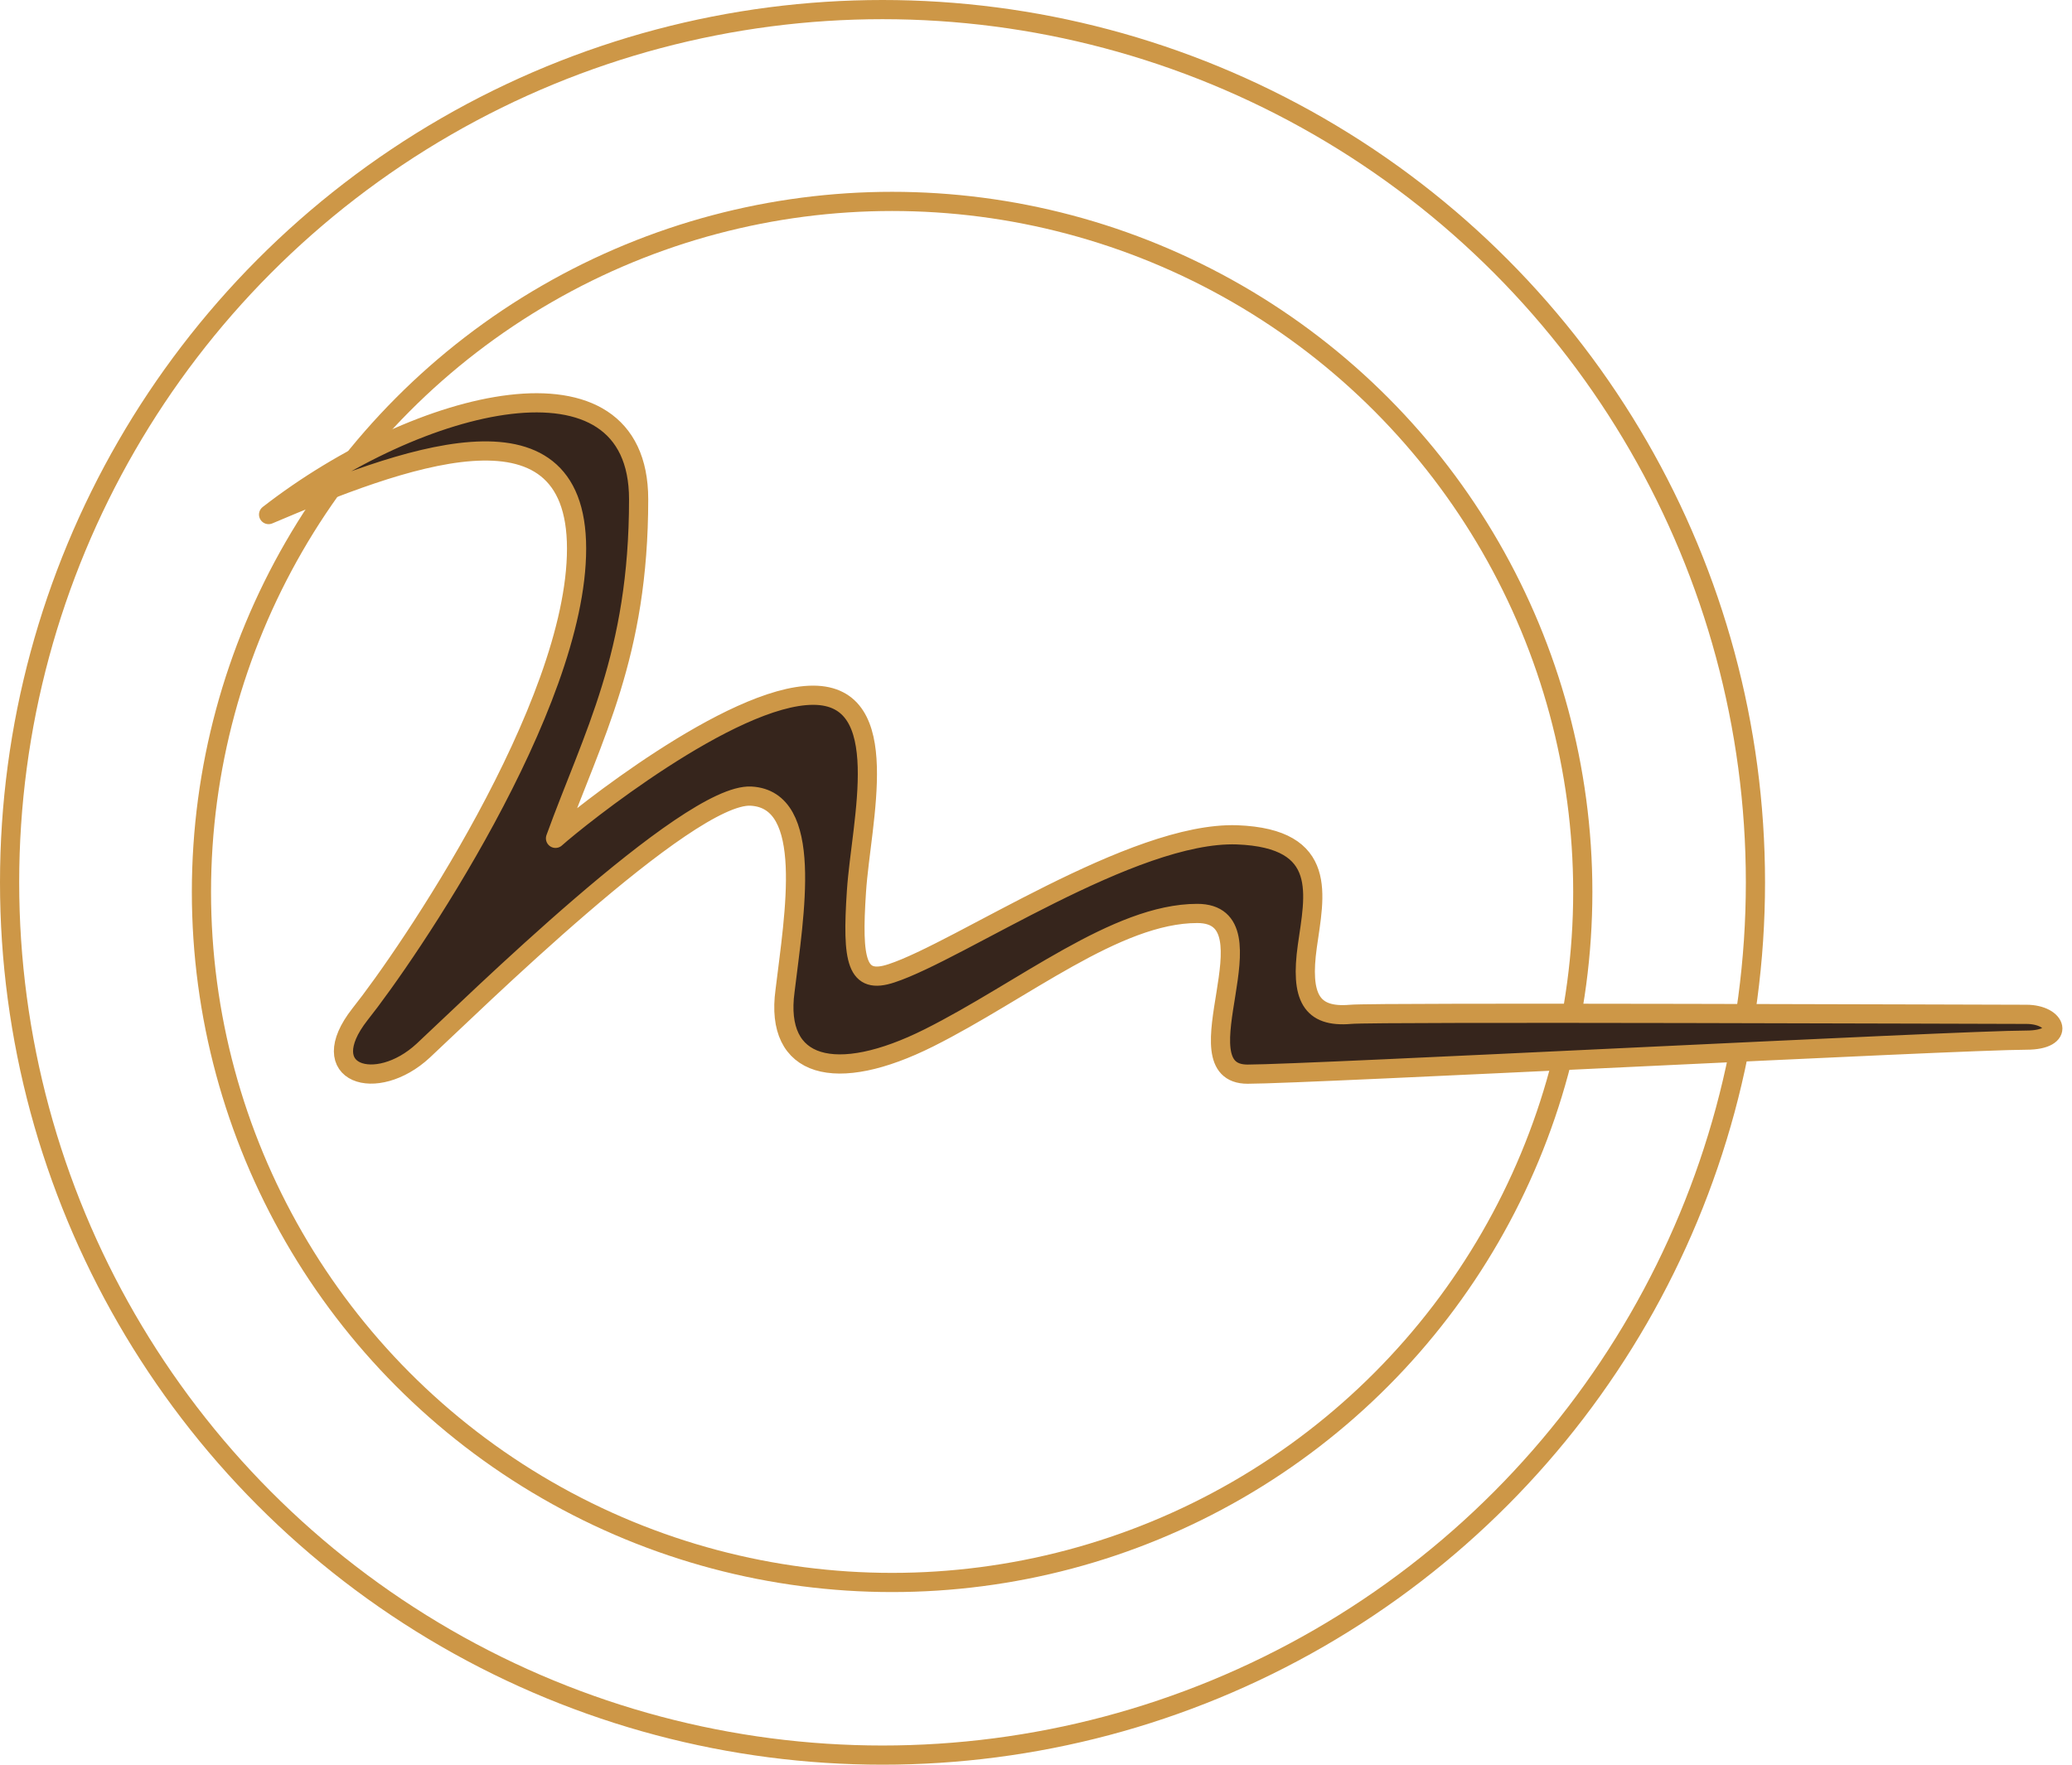
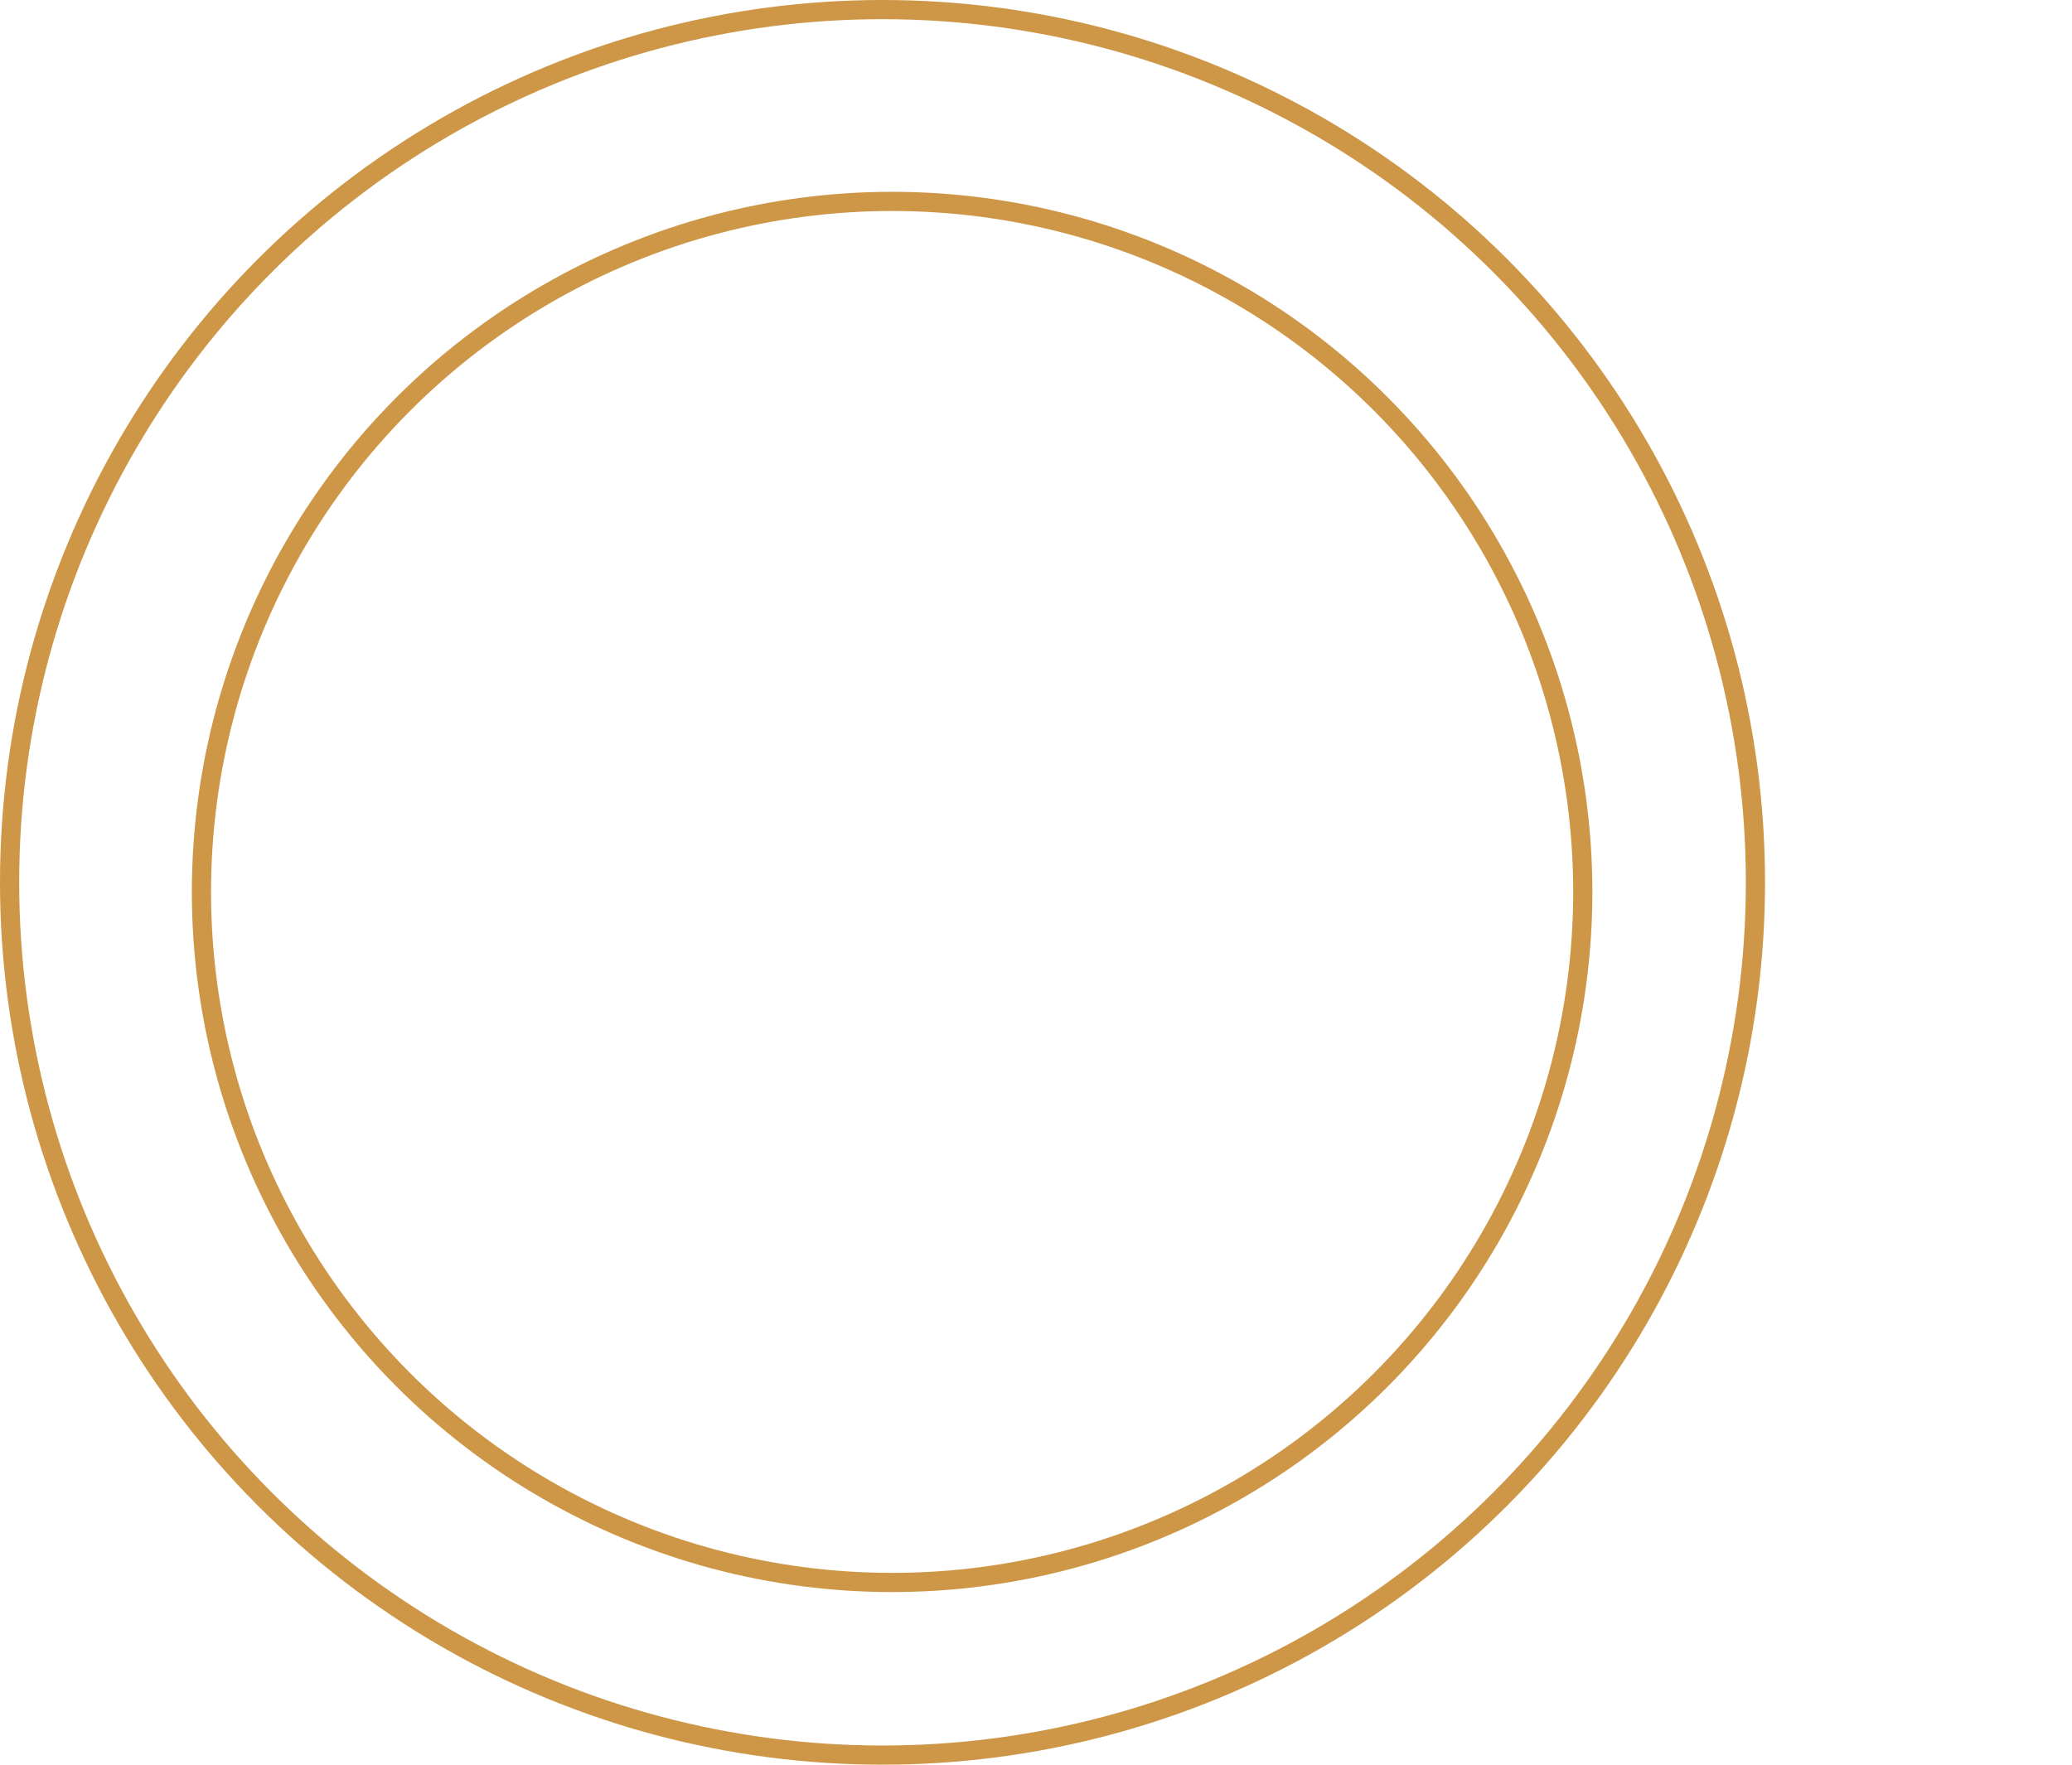
<svg xmlns="http://www.w3.org/2000/svg" width="108" height="92" viewBox="0 0 108 92" fill="none">
  <circle cx="46" cy="46" r="45.5" stroke="#CD9747" />
  <circle cx="46.5" cy="46.5" r="36" stroke="#CD9747" />
-   <path d="M14 26.826C20.775 23.951 30.053 20.342 30.053 28.599C30.053 36.856 21.203 49.823 18.761 52.881C16.32 56 19.616 57.04 22.057 54.777C24.499 52.514 35.852 41.321 39.148 41.505C42.444 41.688 41.407 47.621 40.919 51.657C40.369 55.694 43.543 56.55 48.426 54.104C53.31 51.657 58.193 47.621 62.404 47.621C66.616 47.621 61.306 56 65.029 56C68.142 56 102.141 54.226 105.621 54.226C107.696 54.226 107.208 52.881 105.621 52.881C104.034 52.881 71.621 52.758 70.401 52.881C68.325 53.064 67.776 51.963 68.142 49.333C68.508 46.703 69.302 43.706 64.48 43.523C59.047 43.339 50.013 49.578 46.473 50.74C44.642 51.352 44.398 50.128 44.642 46.459C44.886 42.789 46.656 36.245 42.383 36.245C38.111 36.245 30.114 42.667 28.955 43.706C30.908 38.324 33.288 34.165 33.288 26.03C33.288 17.896 21.874 20.709 14 26.826Z" fill="#36251C" stroke="#CD9747" stroke-miterlimit="10" stroke-linecap="round" stroke-linejoin="round" />
</svg>